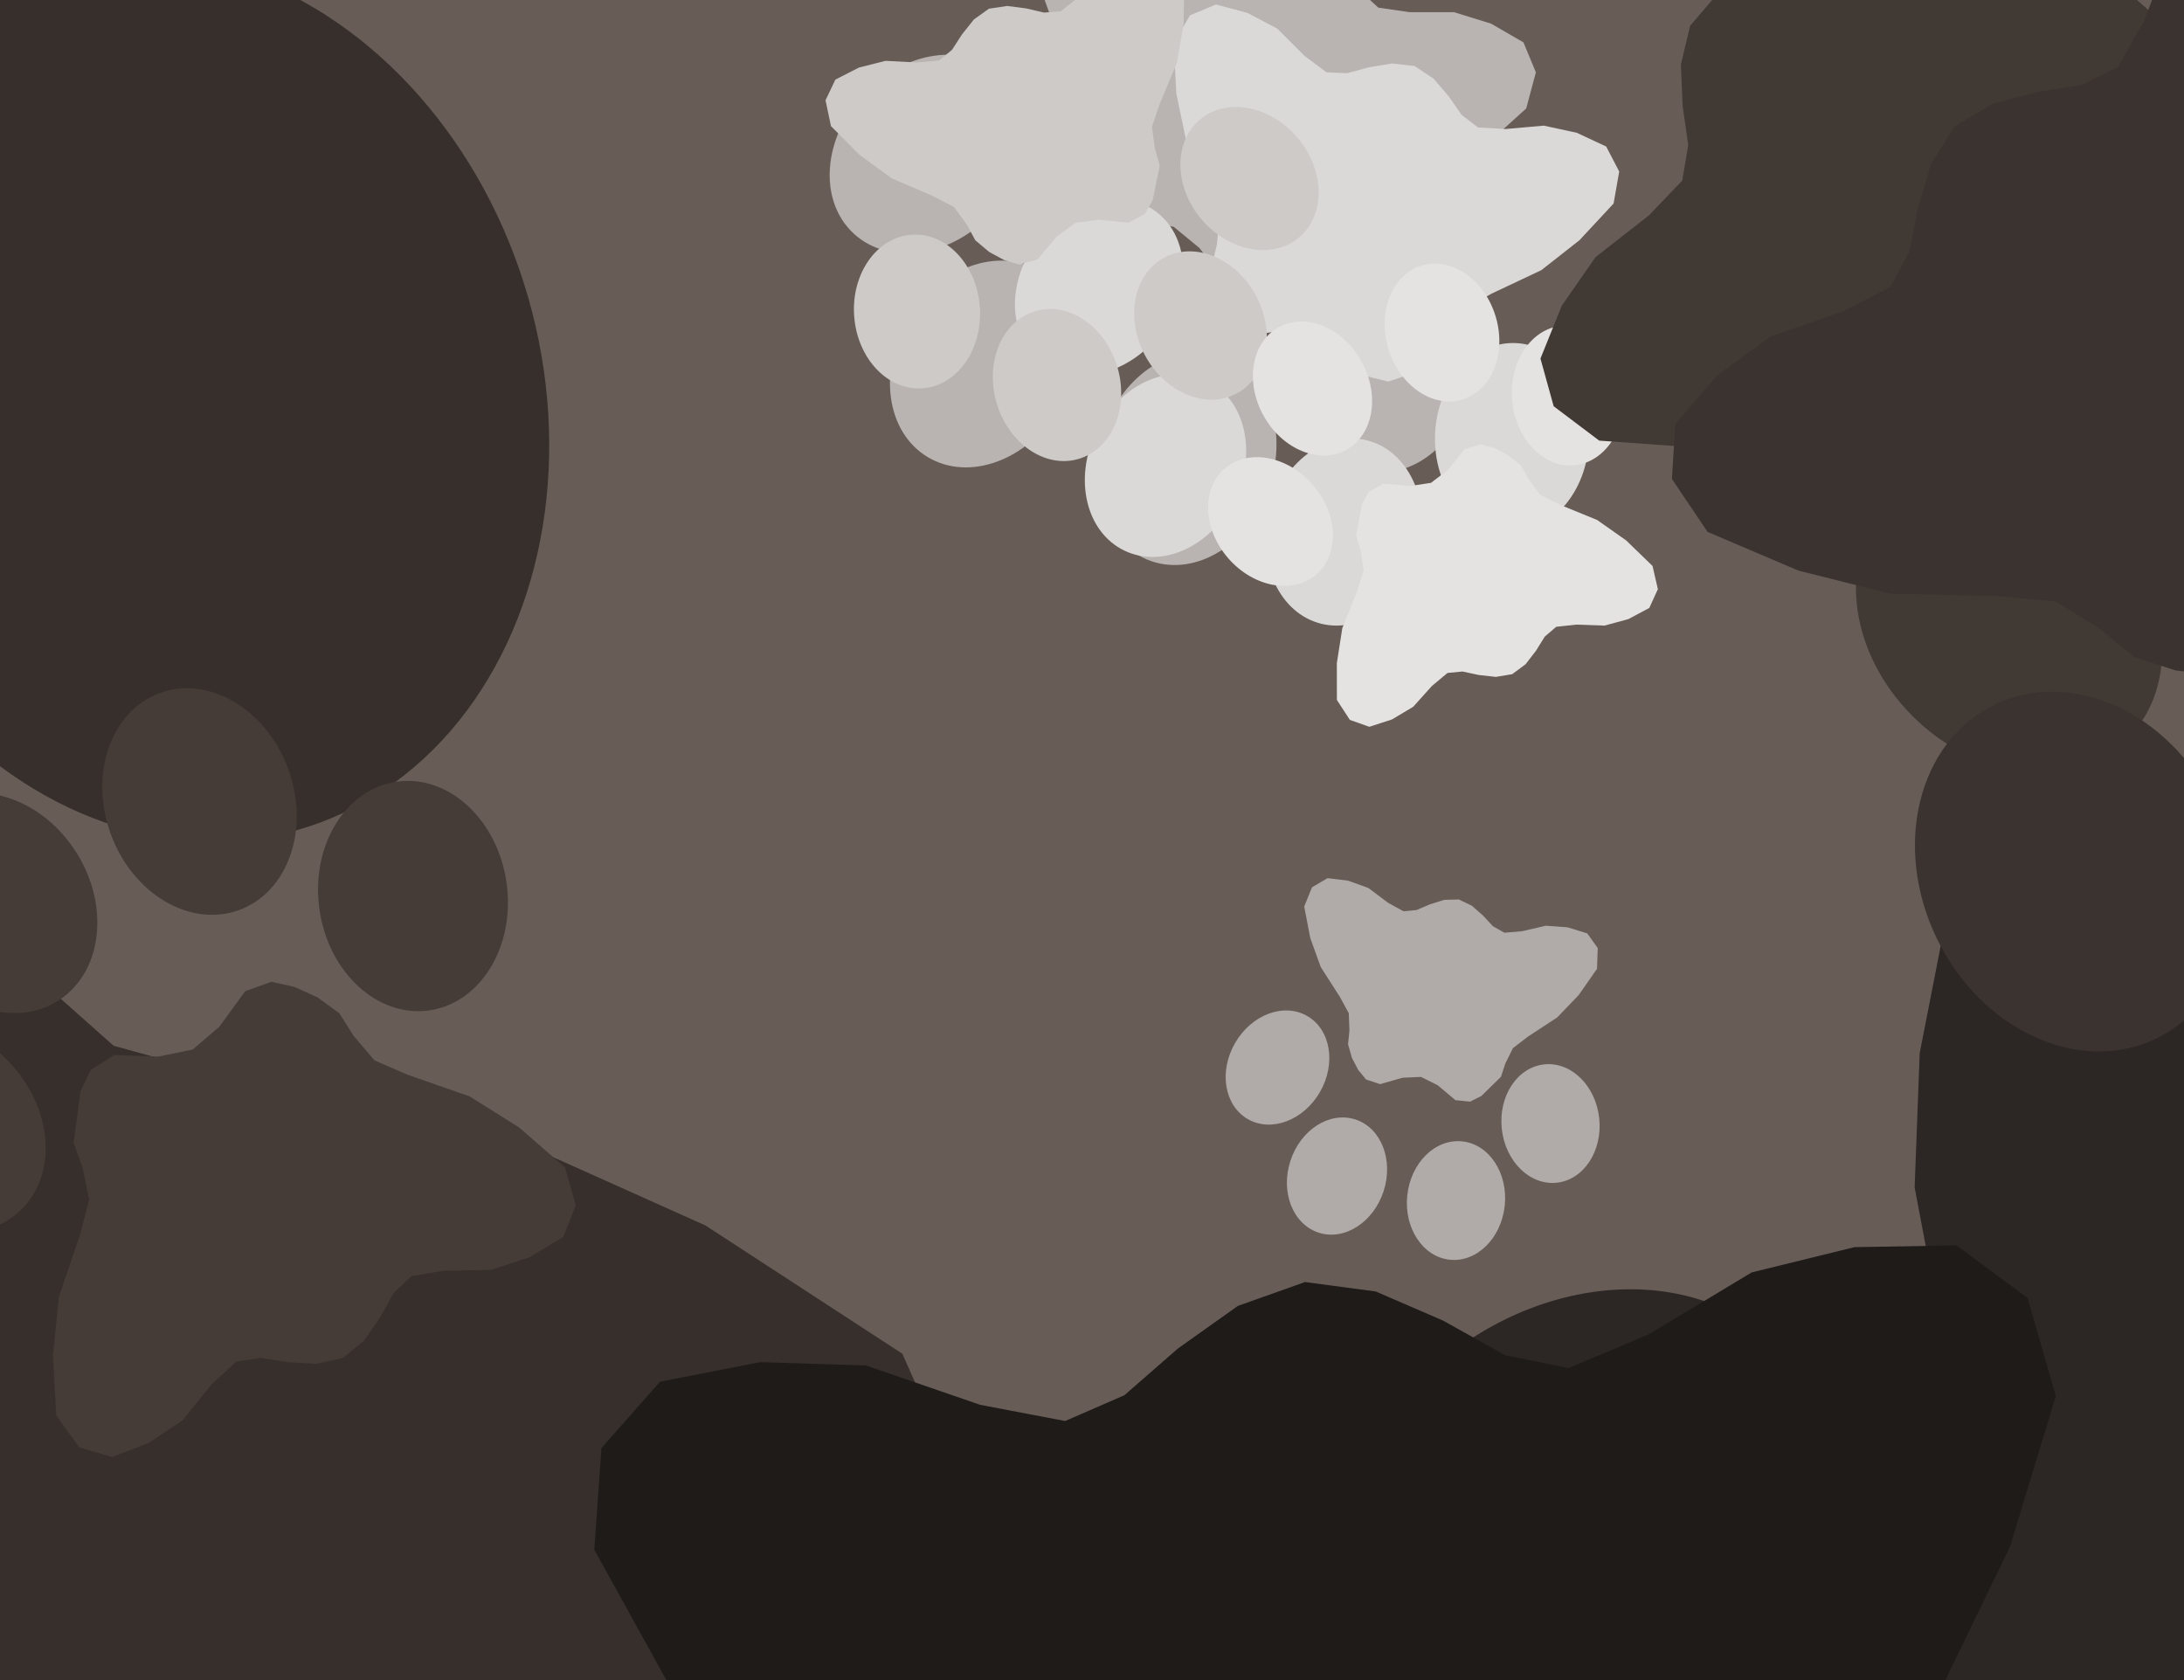
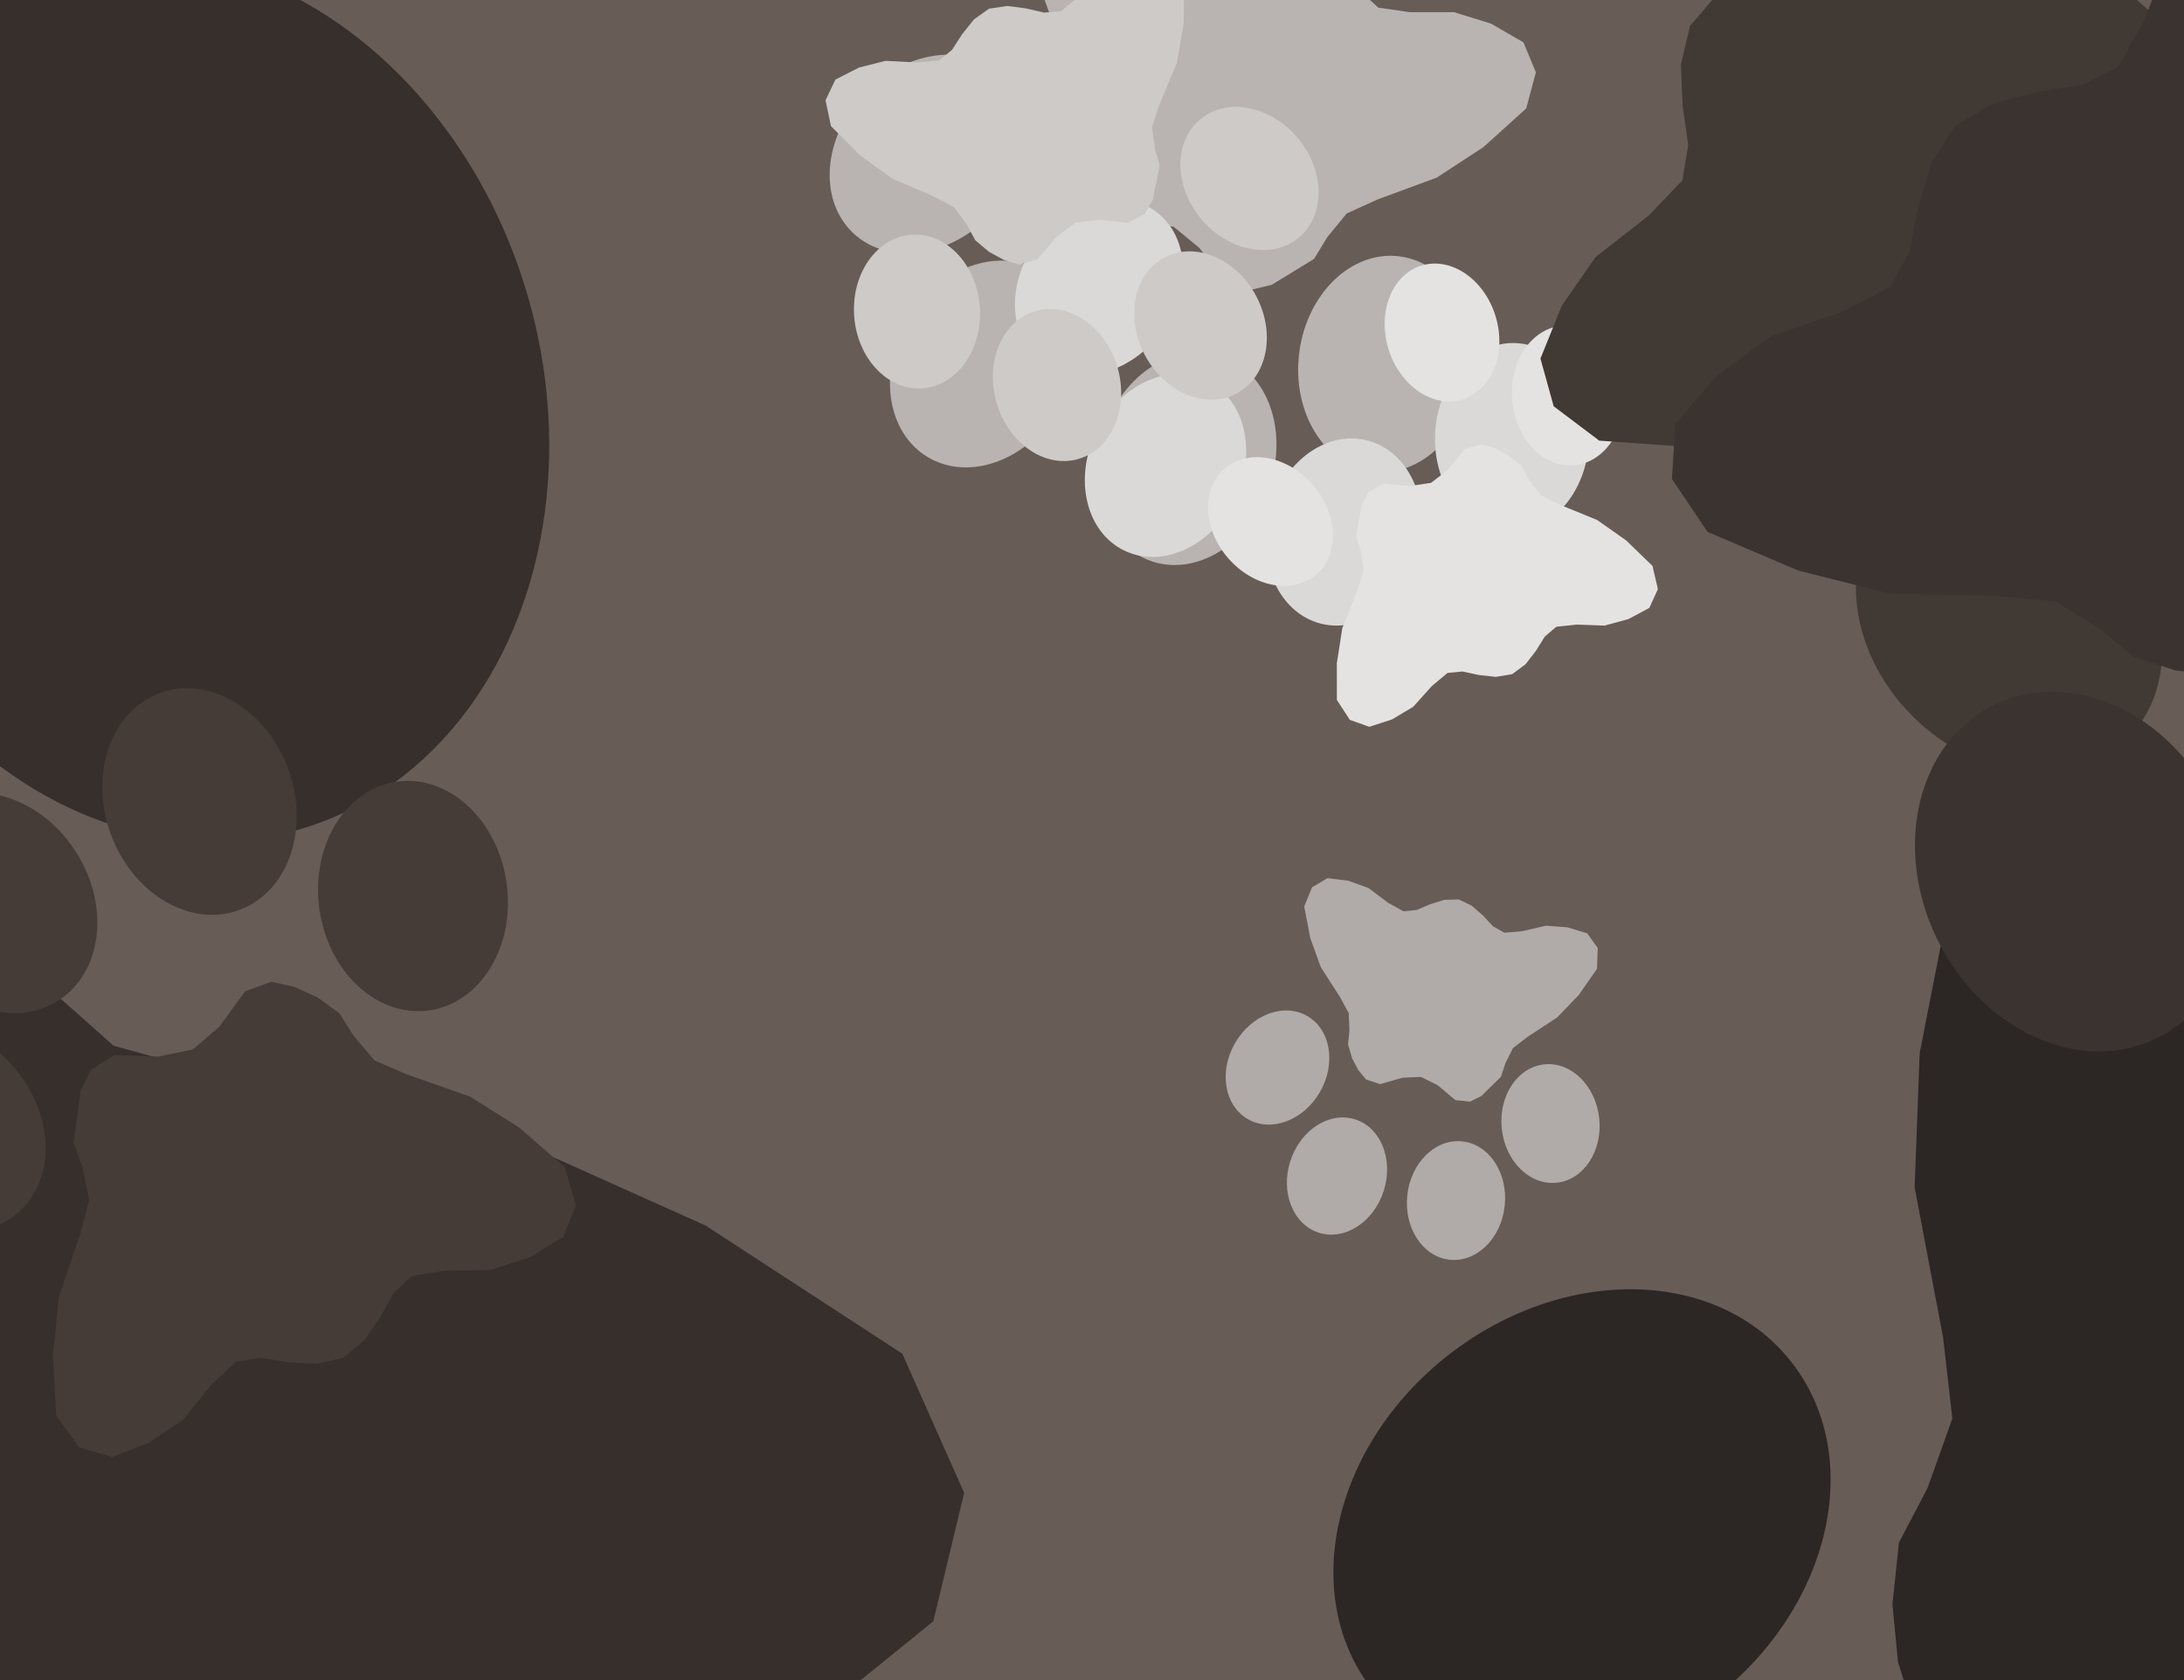
<svg xmlns="http://www.w3.org/2000/svg" width="624px" height="480px">
  <rect width="624" height="480" fill="rgb(103,92,86)" />
  <ellipse cx="396" cy="104" rx="25" ry="31" transform="rotate(187,396,104)" fill="rgb(185,180,177)" />
  <ellipse cx="339" cy="131" rx="25" ry="31" transform="rotate(199,339,131)" fill="rgb(185,180,177)" />
  <ellipse cx="281" cy="104" rx="25" ry="31" transform="rotate(211,281,104)" fill="rgb(185,180,177)" />
  <ellipse cx="265" cy="44" rx="25" ry="31" transform="rotate(223,265,44)" fill="rgb(185,180,177)" />
  <polygon points="367.476,-21.238 359.806,-20.649 352.461,-19.339 345.756,-20.222 339.0,-26.259 330.868,-35.952 321.551,-41.958 311.506,-45.607 302.668,-42.821 296.533,-34.07 295.935,-17.591 297.832,-1.795 303.937,15.213 306.518,24.518 304.899,33.122 302.572,40.013 302.949,47.34 304.679,53.997 307.539,59.752 314.041,63.688 325.99,63.067 335.36,64.806 342.715,70.866 349.92,80.418 357.114,82.87 363.361,81.361 375.428,73.987 379.211,67.775 384.761,61.004 393.549,57.0 410.502,50.744 423.821,42.044 436.061,30.993 438.821,20.668 435.274,12.107 426.023,6.758 415.433,3.481 402.78,3.482 393.813,2.187 388.827,-2.381 385.109,-8.85 380.63,-15.104 374.793,-19.759" fill="rgb(185,180,177)" />
  <ellipse cx="432" cy="125" rx="22" ry="27" transform="rotate(182,432,125)" fill="rgb(219,217,215)" />
  <ellipse cx="384" cy="152" rx="22" ry="27" transform="rotate(194,384,152)" fill="rgb(219,217,215)" />
  <ellipse cx="333" cy="133" rx="22" ry="27" transform="rotate(206,333,133)" fill="rgb(219,217,215)" />
  <ellipse cx="314" cy="82" rx="22" ry="27" transform="rotate(218,314,82)" fill="rgb(219,217,215)" />
-   <polygon points="397.719,18.138 391.126,19.229 384.869,20.918 379.0,20.662 372.696,15.949 364.925,8.176 356.408,3.684 347.439,1.287 340.002,4.368 335.355,12.405 336.085,26.711 338.922,40.237 345.493,54.493 348.432,62.35 347.682,69.918 346.19,76.058 347.071,82.37 349.072,88.0 351.983,92.764 357.908,95.677 368.201,94.235 376.441,95.031 383.265,99.718 390.223,107.439 396.634,109.016 401.926,107.237 411.81,99.942 414.614,94.28 418.904,88.0 426.206,83.87 440.403,77.173 451.271,68.635 461.026,58.145 462.632,49.002 458.915,41.861 450.504,37.933 441.092,35.899 430.142,36.858 422.284,36.416 417.623,32.84 413.916,27.524 409.566,22.45 404.163,18.864" fill="rgb(219,217,215)" />
  <ellipse cx="357" cy="51" rx="18" ry="22" transform="rotate(140,357,51)" fill="rgb(205,202,200)" />
  <ellipse cx="343" cy="93" rx="18" ry="22" transform="rotate(152,343,93)" fill="rgb(205,202,200)" />
  <ellipse cx="302" cy="110" rx="18" ry="22" transform="rotate(164,302,110)" fill="rgb(205,202,200)" />
  <ellipse cx="262" cy="89" rx="18" ry="22" transform="rotate(176,262,89)" fill="rgb(205,202,200)" />
  <polygon points="278.274,5.546 274.879,9.797 272.015,14.227 268.325,17.268 261.945,17.851 253.011,17.382 245.412,19.303 238.682,22.738 235.861,28.652 237.427,36.044 245.661,44.3 254.744,50.937 266.483,55.981 272.54,59.134 276.208,64.12 278.649,68.646 282.62,71.985 286.897,74.3 291.252,75.596 296.423,74.131 301.863,67.653 307.281,63.647 313.962,62.765 322.376,63.646 327.113,61.108 329.345,57.15 331.351,47.354 329.962,42.402 329.137,36.267 331.305,29.792 336.245,18.008 338.169,6.925 338.356,-4.733 334.348,-11.139 328.21,-13.434 320.983,-11.229 314.182,-7.333 308.081,-0.789 303.087,3.223 298.32,3.599 293.182,2.402 287.788,1.702 282.567,2.476" fill="rgb(205,202,200)" />
  <ellipse cx="741" cy="631" rx="62" ry="76" transform="rotate(196,741,631)" fill="rgb(44,38,36)" />
  <ellipse cx="594" cy="672" rx="62" ry="76" transform="rotate(208,594,672)" fill="rgb(44,38,36)" />
  <ellipse cx="468" cy="587" rx="62" ry="76" transform="rotate(220,468,587)" fill="rgb(44,38,36)" />
  <ellipse cx="452" cy="436" rx="62" ry="76" transform="rotate(232,452,436)" fill="rgb(44,38,36)" />
  <polygon points="720.446,319.202 701.935,317.71 683.926,318.058 668.273,313.422 654.443,296.476 638.713,270.291 618.766,252.452 596.194,239.958 574.068,243.265 556.135,261.812 548.485,300.881 547.041,339.261 555.175,382.12 557.817,405.283 550.707,425.187 542.555,440.739 540.687,458.352 542.299,474.879 546.945,489.682 560.963,501.52 589.687,504.552 611.373,512.238 626.622,529.465 640.194,554.963 656.422,563.525 671.887,562.288 703.445,549.261 714.811,535.877 730.602,521.828 753.068,515.601 795.853,507.087 830.898,491.371 864.256,469.643 874.735,446.068 869.513,424.314 849.473,408.065 825.46,396.254 795.29,391.478 774.397,385.004 764.234,372.227 757.811,355.399 749.493,338.794 737.335,325.491" fill="rgb(44,38,36)" />
  <ellipse cx="363" cy="149" rx="16" ry="20" transform="rotate(319,363,149)" fill="rgb(229,227,226)" />
-   <ellipse cx="375" cy="111" rx="16" ry="20" transform="rotate(331,375,111)" fill="rgb(229,227,226)" />
  <ellipse cx="412" cy="95" rx="16" ry="20" transform="rotate(343,412,95)" fill="rgb(229,227,226)" />
  <ellipse cx="448" cy="113" rx="16" ry="20" transform="rotate(355,448,113)" fill="rgb(229,227,226)" />
  <polygon points="435.874,189.781 438.862,185.903 441.37,181.872 444.642,179.077 450.374,178.453 458.421,178.734 465.228,176.886 471.231,173.689 473.677,168.323 472.151,161.696 464.612,154.396 456.335,148.566 445.692,144.211 440.192,141.47 436.813,137.041 434.545,133.006 430.919,130.064 427.034,128.048 423.095,126.95 418.465,128.349 413.671,134.264 408.858,137.955 402.861,138.853 395.275,138.193 391.053,140.551 389.106,144.147 387.455,152.994 388.782,157.428 389.621,162.936 387.772,168.797 383.512,179.478 381.955,189.482 381.97,199.975 385.677,205.677 391.236,207.645 397.705,205.548 403.764,201.935 409.151,195.951 413.582,192.261 417.865,191.849 422.508,192.845 427.373,193.39 432.059,192.612" fill="rgb(229,227,226)" />
  <ellipse cx="-436" cy="442" rx="105" ry="128" transform="rotate(308,-436,442)" fill="rgb(54,47,43)" />
-   <ellipse cx="-409" cy="187" rx="105" ry="128" transform="rotate(320,-409,187)" fill="rgb(54,47,43)" />
  <ellipse cx="-196" cy="43" rx="105" ry="128" transform="rotate(332,-196,43)" fill="rgb(54,47,43)" />
  <ellipse cx="50" cy="114" rx="105" ry="128" transform="rotate(344,50,114)" fill="rgb(54,47,43)" />
  <polygon points="64.291,607.393 78.317,579.394 89.148,551.019 106.285,529.475 141.514,518.558 192.387,510.505 232.876,490.589 266.668,463.191 275.474,426.509 257.804,386.757 201.557,350.119 142.463,323.619 70.319,309.263 32.438,298.763 5.811,275.074 -13.355,252.506 -39.71,238.46 -66.567,230.54 -92.644,228.454 -120.008,242.892 -142.892,285.885 -168.606,314.933 -205.171,327.893 -253.607,333.005 -277.244,352.968 -285.078,377.928 -284.645,435.494 -270.9,461.718 -258.911,495.28 -263.366,534.337 -277.081,606.605 -274.647,671.323 -261.748,737.199 -231.509,768.474 -194.2,774.05 -156.139,752.983 -122.505,722.902 -95.981,678.75 -72.662,650.176 -46.267,642.357 -15.901,642.945 15.313,640.429 43.791,629.824" fill="rgb(54,47,43)" />
  <ellipse cx="674" cy="-18" rx="39" ry="48" transform="rotate(99,674,-18)" fill="rgb(65,57,52)" />
  <ellipse cx="711" cy="69" rx="39" ry="48" transform="rotate(111,711,69)" fill="rgb(65,57,52)" />
  <ellipse cx="668" cy="155" rx="39" ry="48" transform="rotate(123,668,155)" fill="rgb(65,57,52)" />
  <ellipse cx="574" cy="177" rx="39" ry="48" transform="rotate(135,574,177)" fill="rgb(65,57,52)" />
  <polygon points="480.256,18.428 480.746,30.152 482.351,41.418 480.648,51.591 471.086,61.568 455.878,73.448 446.227,87.33 440.13,102.447 443.907,116.068 456.919,125.885 482.007,127.674 506.187,125.624 532.437,117.224 546.758,113.784 559.787,116.71 570.168,120.624 581.356,120.44 591.596,118.156 600.521,114.103 606.866,104.401 606.555,86.154 609.705,71.964 619.334,61.075 634.278,50.601 638.398,39.765 636.431,30.162 625.832,11.376 616.564,5.279 606.539,-3.542 600.904,-17.15 592.271,-43.325 579.717,-64.092 563.523,-83.337 547.932,-88.093 534.693,-83.143 526.046,-69.325 520.488,-53.357 519.817,-34.07 517.365,-20.47 510.136,-13.113 500.078,-7.79 490.306,-1.295 482.899,7.353" fill="rgb(65,57,52)" />
  <ellipse cx="443" cy="321" rx="14" ry="17" transform="rotate(174,443,321)" fill="rgb(176,171,168)" />
  <ellipse cx="416" cy="343" rx="14" ry="17" transform="rotate(186,416,343)" fill="rgb(176,171,168)" />
  <ellipse cx="382" cy="336" rx="14" ry="17" transform="rotate(198,382,336)" fill="rgb(176,171,168)" />
  <ellipse cx="365" cy="305" rx="14" ry="17" transform="rotate(210,365,305)" fill="rgb(176,171,168)" />
  <polygon points="412.637,257.09 408.559,258.367 404.746,259.994 401.007,260.354 396.595,257.931 390.981,253.7 385.187,251.613 379.294,250.893 374.858,253.506 372.631,259.009 374.366,268.005 377.367,276.318 382.797,284.762 385.358,289.476 385.557,294.336 385.158,298.357 386.278,302.276 388.046,305.664 390.314,308.422 394.325,309.739 400.716,307.91 406.005,307.68 410.744,310.042 415.838,314.312 420.038,314.74 423.232,313.143 428.842,307.643 430.113,303.807 432.272,299.448 436.528,296.183 444.923,290.678 451.046,284.304 456.291,276.792 456.494,270.858 453.504,266.667 447.828,264.927 441.686,264.477 434.837,266.059 429.821,266.479 426.551,264.629 423.73,261.592 420.524,258.766 416.783,256.976" fill="rgb(176,171,168)" />
  <ellipse cx="770" cy="78" rx="44" ry="53" transform="rotate(118,770,78)" fill="rgb(59,51,48)" />
  <ellipse cx="777" cy="185" rx="44" ry="53" transform="rotate(130,777,185)" fill="rgb(59,51,48)" />
  <ellipse cx="700" cy="260" rx="44" ry="53" transform="rotate(142,700,260)" fill="rgb(59,51,48)" />
  <ellipse cx="593" cy="249" rx="44" ry="53" transform="rotate(154,593,249)" fill="rgb(59,51,48)" />
  <polygon points="551.734,46.755 547.98,59.339 545.574,71.847 540.065,81.992 526.311,89.066 505.888,96.096 490.617,107.27 478.656,121.045 477.691,136.835 487.883,151.966 513.78,163.001 540.115,169.641 570.954,170.317 587.363,171.895 600.085,179.739 609.643,187.663 621.55,191.545 633.219,192.86 644.14,191.823 654.389,183.867 660.709,164.445 669.214,150.576 683.371,142.561 703.002,136.923 711.31,126.958 712.727,116.079 708.357,92.337 700.771,82.508 693.375,69.52 692.371,53.066 692.772,22.221 687.055,-4.329 676.93,-30.595 662.165,-41.309 646.351,-40.895 632.166,-29.423 620.466,-14.551 612.727,5.614 605.178,19.113 594.847,24.264 582.263,26.233 569.555,29.545 558.567,35.998" fill="rgb(59,51,48)" />
  <ellipse cx="-17" cy="322" rx="27" ry="33" transform="rotate(316,-17,322)" fill="rgb(69,60,55)" />
  <ellipse cx="-1" cy="258" rx="27" ry="33" transform="rotate(328,-1,258)" fill="rgb(69,60,55)" />
  <ellipse cx="57" cy="229" rx="27" ry="33" transform="rotate(340,57,229)" fill="rgb(69,60,55)" />
  <ellipse cx="118" cy="256" rx="27" ry="33" transform="rotate(352,118,256)" fill="rgb(69,60,55)" />
  <polygon points="104.047,382.971 108.637,376.32 112.424,369.458 117.577,364.567 126.972,363.043 140.262,362.812 151.325,359.177 160.944,353.389 164.512,344.331 161.424,333.537 148.366,322.154 134.216,313.26 116.295,307 106.992,302.956 101.038,295.946 96.951,289.49 90.72,284.954 84.141,281.966 77.552,280.496 70.04,283.203 62.648,293.368 55.034,299.868 45.224,301.866 32.662,301.433 25.905,305.686 23.006,311.783 21.049,326.51 23.62,333.705 25.479,342.712 22.937,352.534 16.837,370.509 15.134,387.136 16.065,404.434 22.669,413.512 32.003,416.277 42.487,412.26 52.162,405.781 60.526,395.451 67.512,388.986 74.538,387.936 82.277,389.177 90.344,389.655 98.003,387.968" fill="rgb(69,60,55)" />
  <ellipse cx="598" cy="627" rx="70" ry="86" transform="rotate(156,598,627)" fill="rgb(31,27,25)" />
  <ellipse cx="501" cy="770" rx="70" ry="86" transform="rotate(168,501,770)" fill="rgb(31,27,25)" />
  <ellipse cx="330" cy="788" rx="70" ry="86" transform="rotate(180,330,788)" fill="rgb(31,27,25)" />
  <ellipse cx="206" cy="668" rx="70" ry="86" transform="rotate(192,206,668)" fill="rgb(31,27,25)" />
-   <polygon points="353.673,373.102 336.569,385.253 321.237,398.632 304.324,405.986 280.05,401.363 247.423,390.125 217.207,389.172 188.6,394.751 171.853,413.68 169.802,442.753 191.552,482.118 218.173,516.381 256.335,547.565 275.441,565.692 283.742,588.08 287.981,607.458 299.153,624.057 312.549,637.189 327.319,646.626 348.047,646.692 375.108,628.457 399.455,619.361 425.162,623.196 455.422,635.406 475.684,631.032 488.169,618.731 506.019,584.542 506.137,564.706 509.601,541.081 524.521,519.378 555.365,480.941 574.281,441.892 587.371,398.865 579.32,370.853 559.004,355.82 529.862,356.31 500.504,363.526 470.927,381.301 448.145,390.87 430.072,387.193 412.293,377.294 393.037,368.965 372.855,366.28" fill="rgb(31,27,25)" />
</svg>